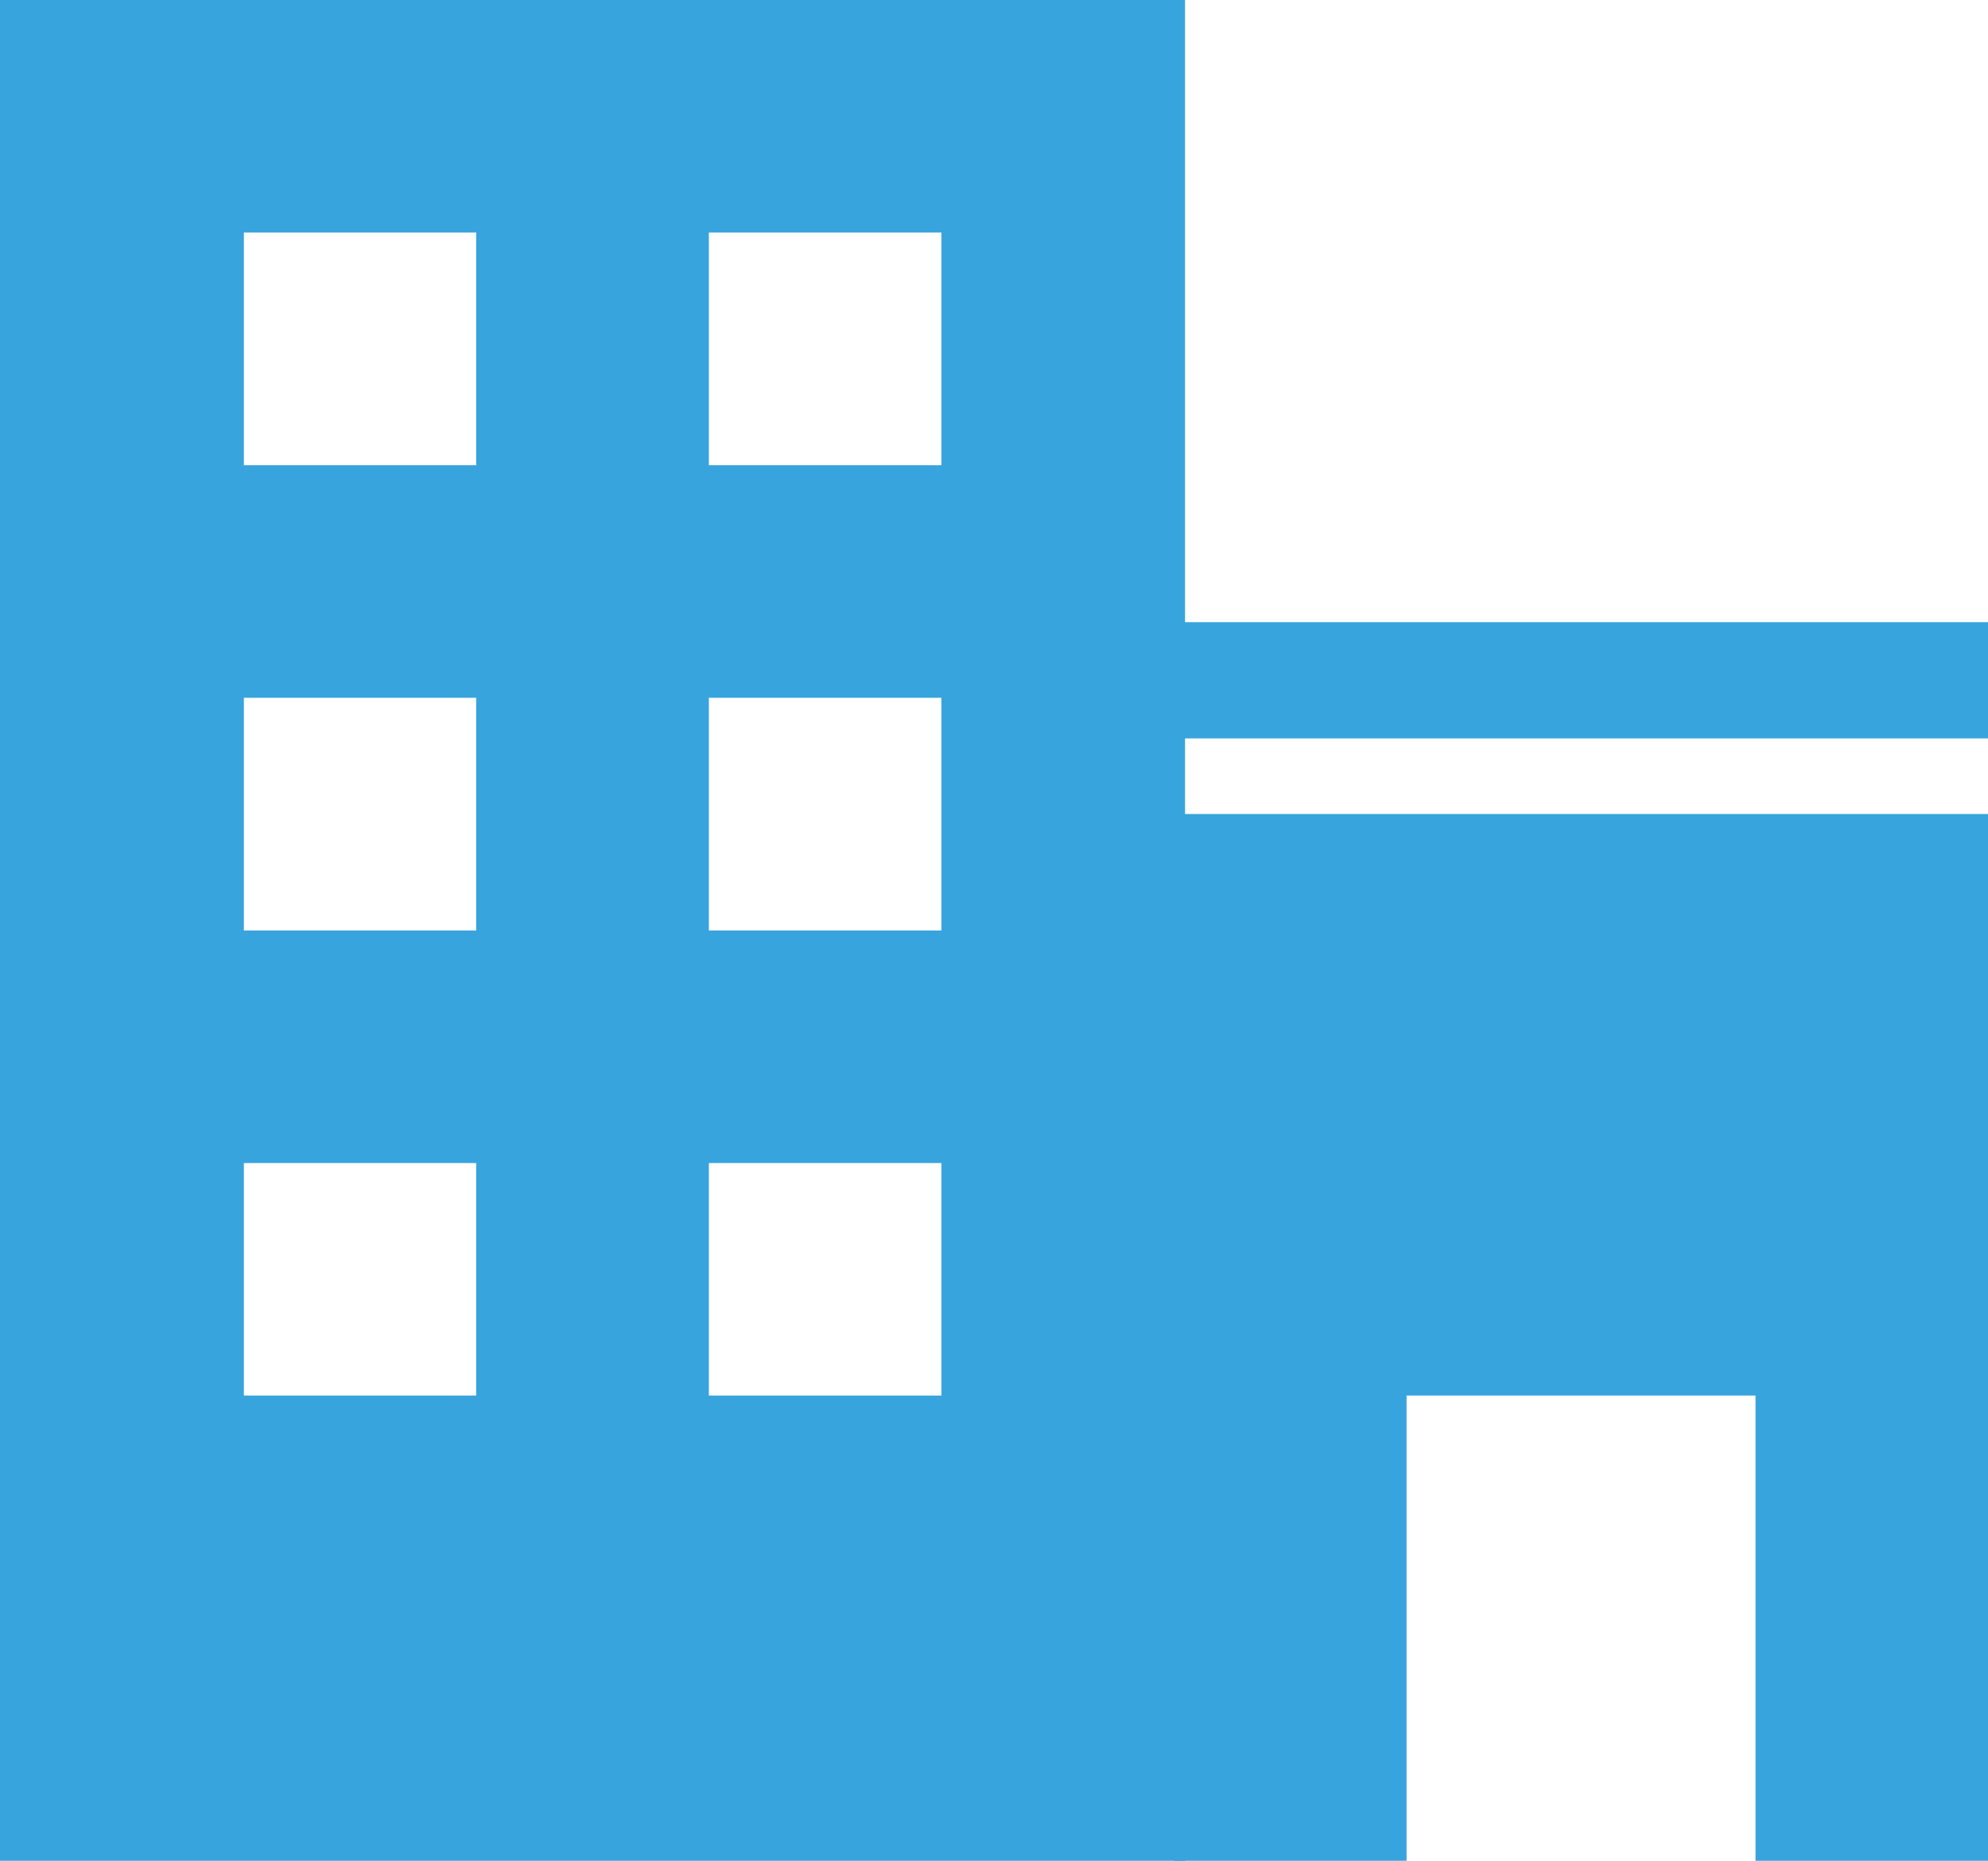
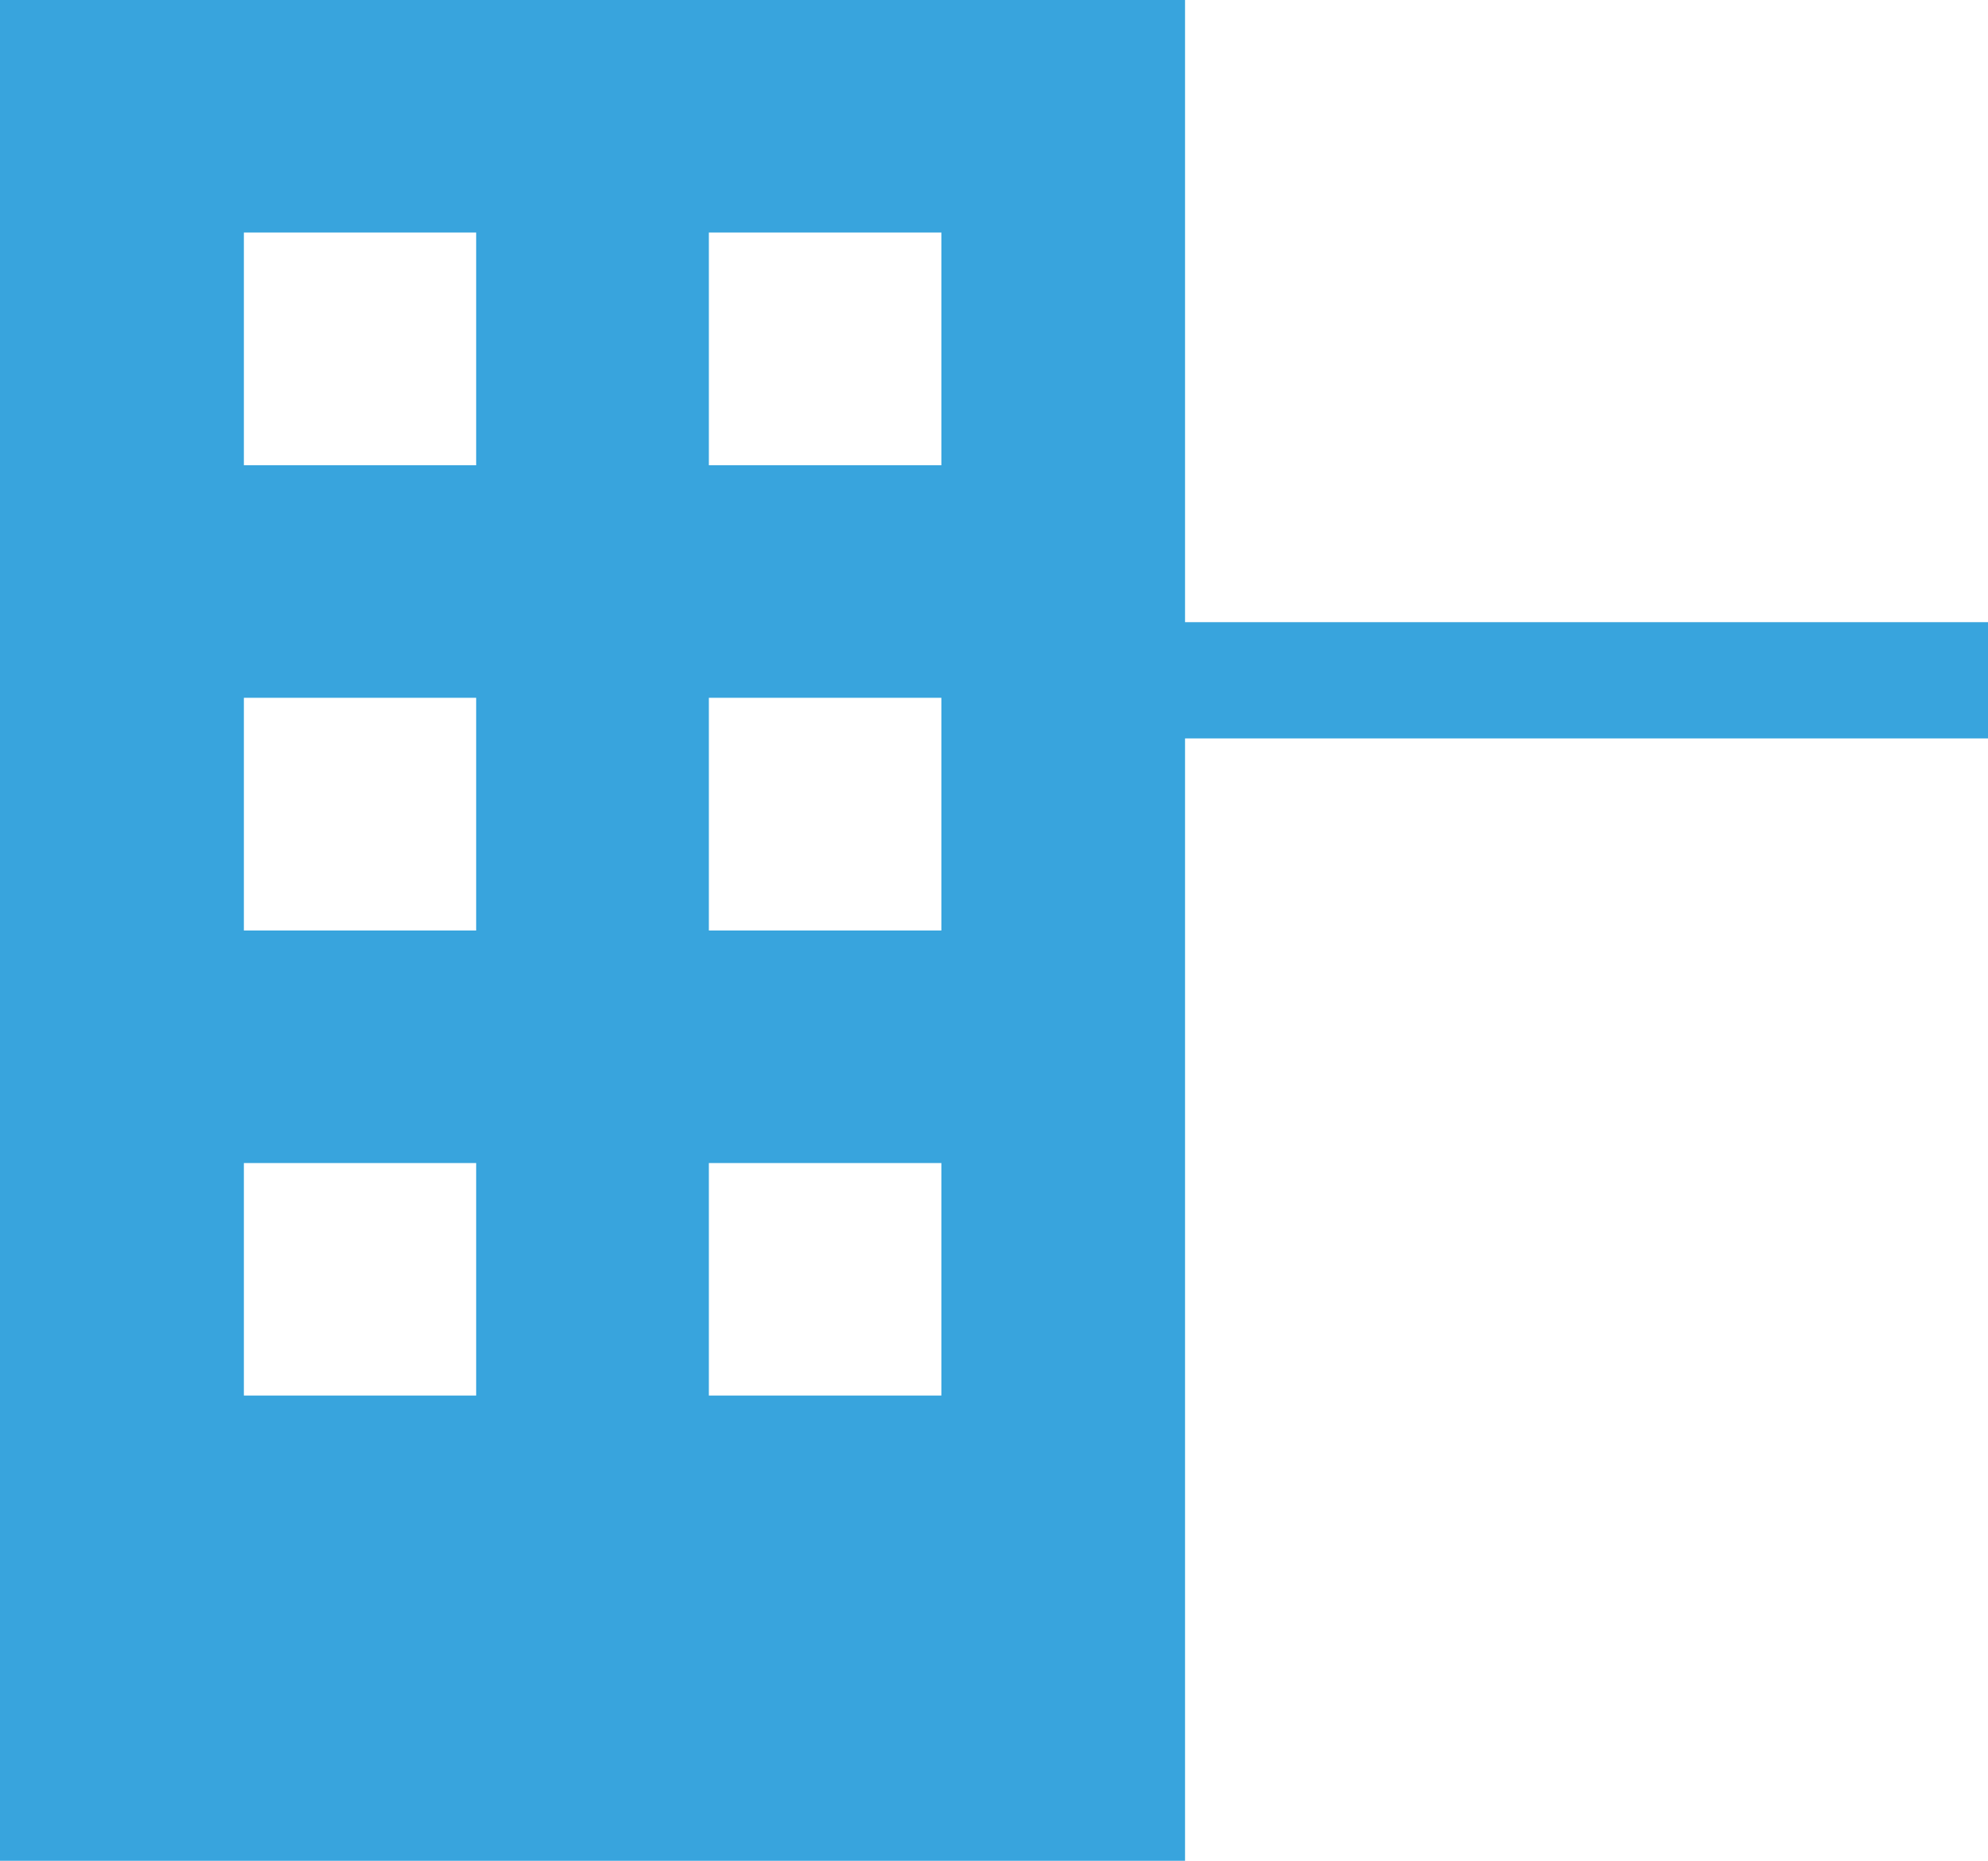
<svg xmlns="http://www.w3.org/2000/svg" viewBox="0 0 97.82 91.55">
  <defs>
    <style>.cls-1{fill:#38a4dd;}</style>
  </defs>
  <title>Asset 18</title>
  <g id="Layer_2" data-name="Layer 2">
    <g id="Layer_1-2" data-name="Layer 1">
      <path class="cls-1" d="M0,91.55H58.31V0H0ZM34.88,11.44H46.32V22.89H34.88Zm0,22.89H46.32V45.78H34.88Zm0,22.89H46.32V68.66H34.88ZM12,11.44H23.43V22.89H12Zm0,22.89H23.43V45.78H12Zm0,22.89H23.43V68.66H12Z" />
      <rect class="cls-1" x="57.77" y="30.61" width="40.05" height="5.72" />
-       <polygon class="cls-1" points="57.77 91.55 69.21 91.55 69.21 68.66 86.38 68.66 86.38 91.55 97.82 91.55 97.82 40.05 57.77 40.05 57.77 91.55" />
    </g>
  </g>
</svg>